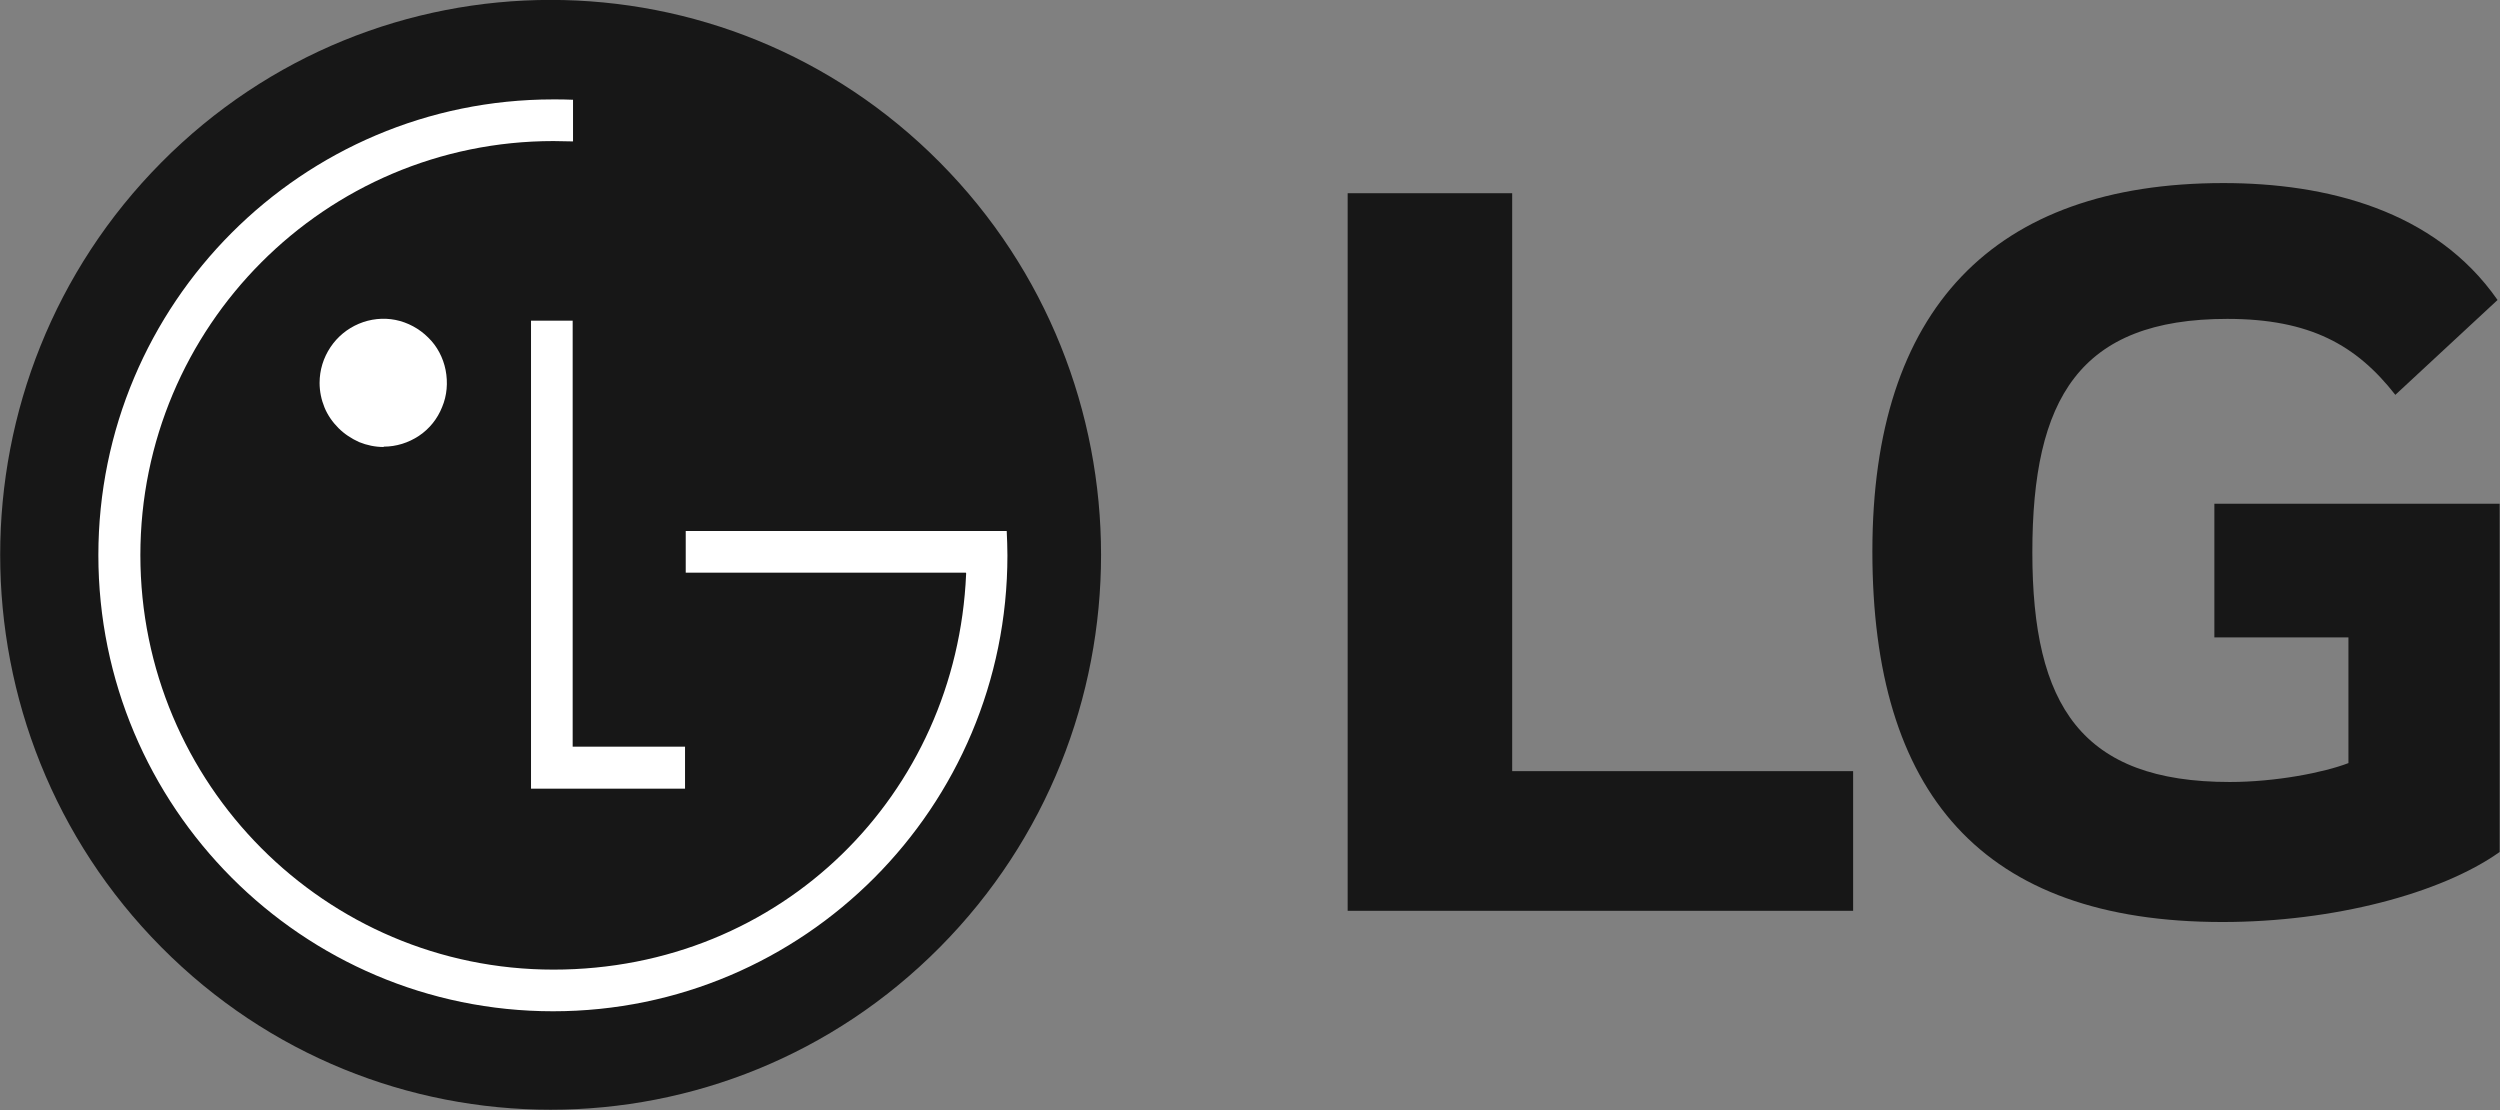
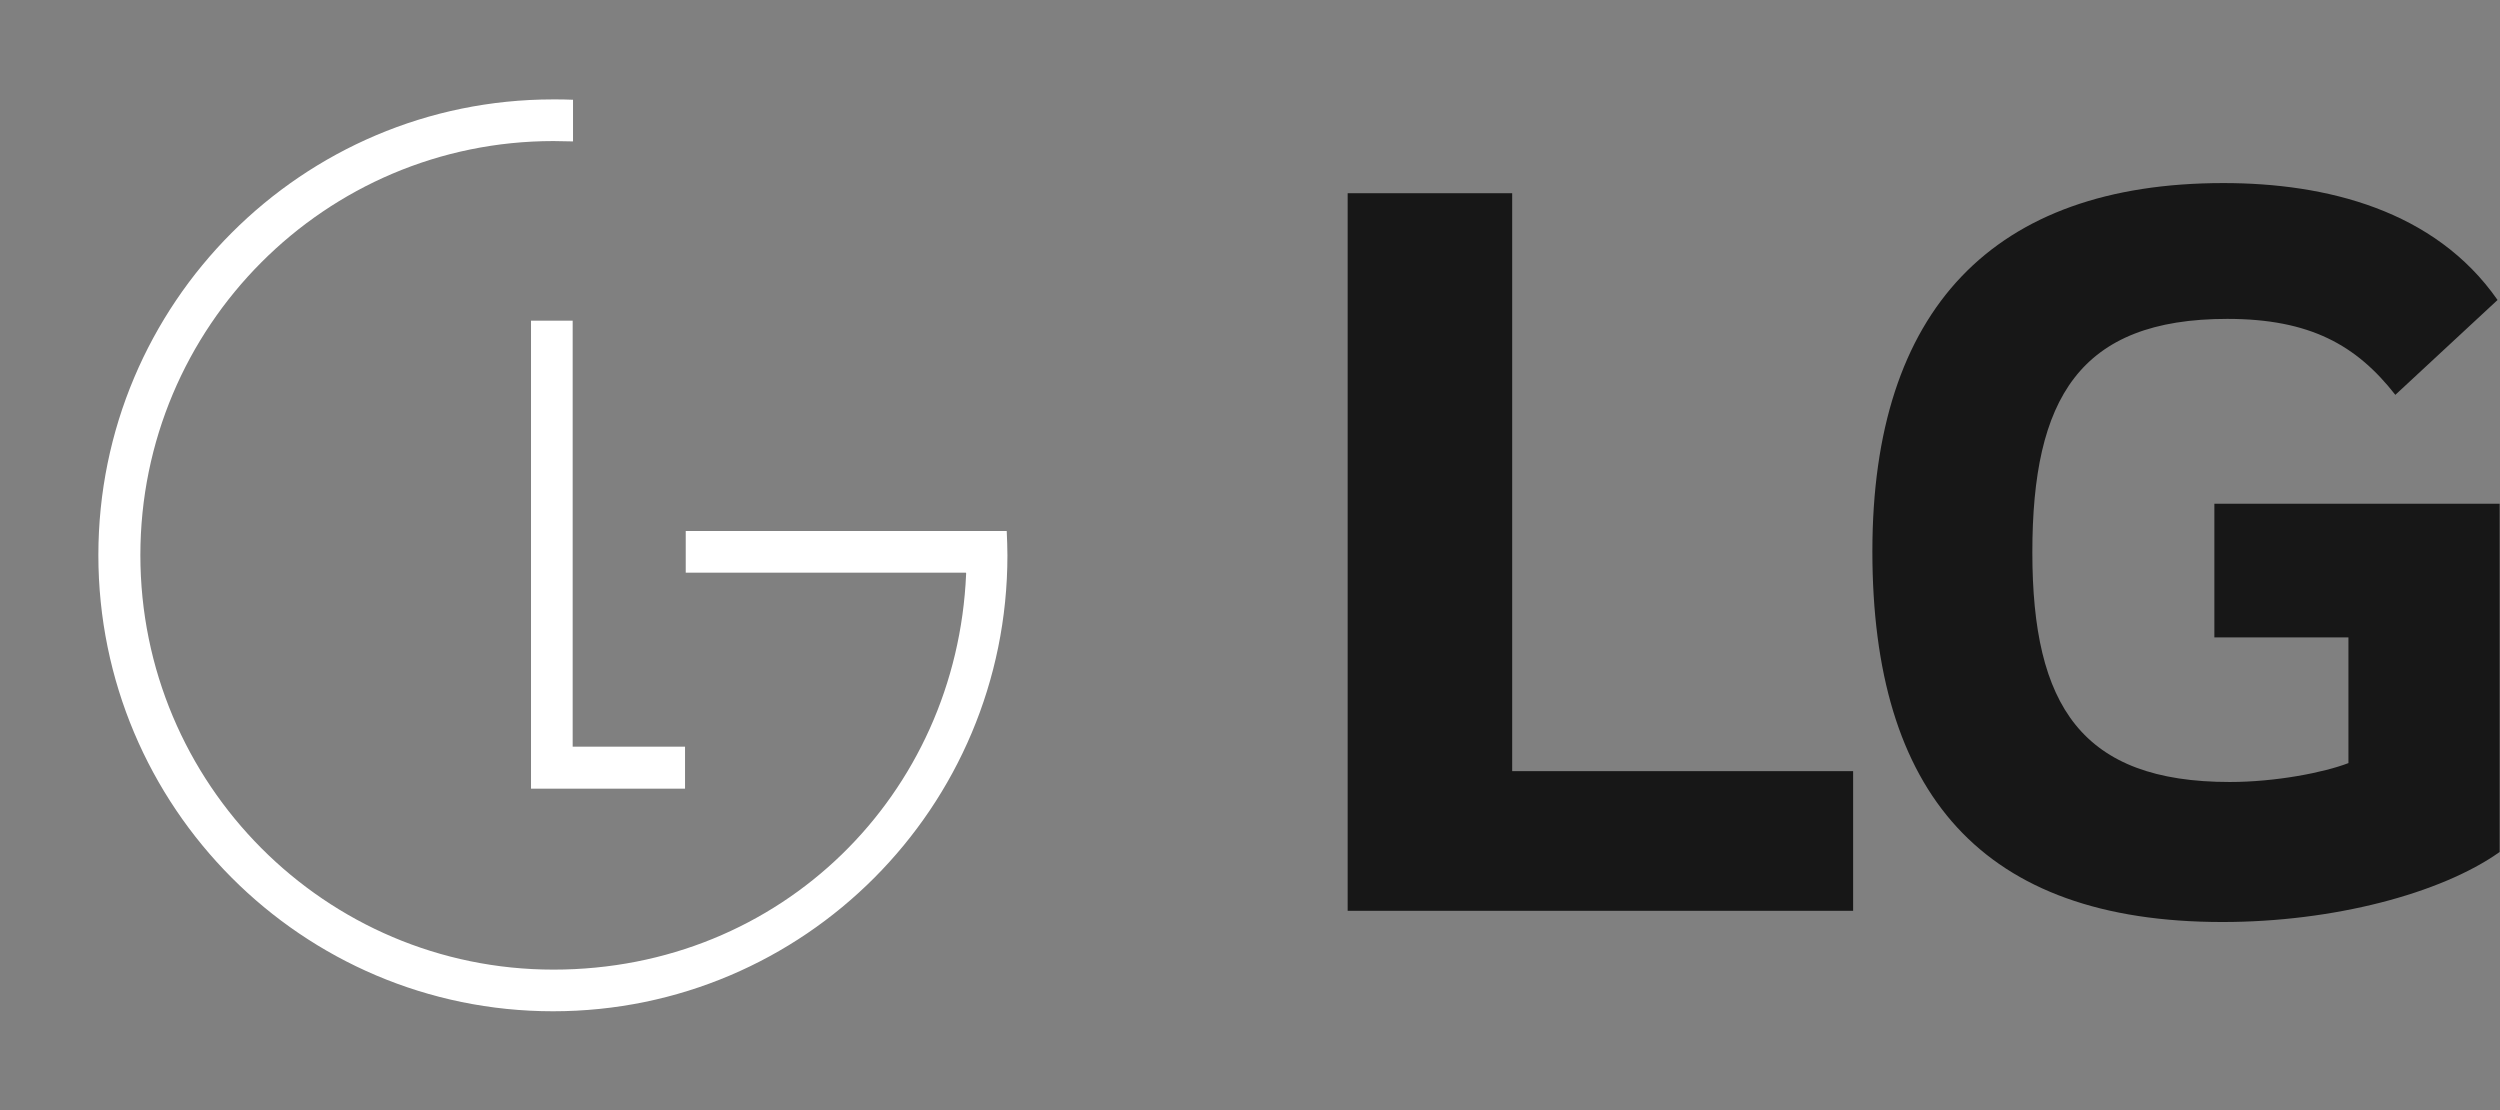
<svg xmlns="http://www.w3.org/2000/svg" viewBox="0 0 71.42 31.71" height="31.71" width="71.42" id="Layer_2">
  <rect x="0" y="0" width="71.42" height="31.71" fill="#808080" stroke="none" />
  <defs>
    <style>
      .cls-1 {
        fill: none;
      }

      .cls-2 {
        fill: #171717;
      }

      .cls-3 {
        fill: #fff;
      }

      .cls-4 {
        clip-path: url(#clippath);
      }
    </style>
    <clipPath id="clippath">
      <rect height="31.71" width="71.42" class="cls-1" />
    </clipPath>
  </defs>
  <g id="Layer_1-2">
    <g class="cls-4">
      <g>
        <path d="M43.2,22.03h9.74v3.99h-14.44V5.52h4.7v16.51Z" class="cls-2" />
        <path d="M63.26,18.21h3.83v3.59c-.7.27-2.08.54-3.39.54-4.23,0-5.64-2.17-5.64-6.56s1.34-6.67,5.57-6.67c2.36,0,3.69.75,4.8,2.17l2.92-2.71c-1.79-2.57-4.9-3.34-7.83-3.34-6.58,0-10.03,3.61-10.03,10.52s3.12,10.59,10,10.59c3.16,0,6.24-.81,7.92-2v-9.95h-8.15v3.82Z" class="cls-2" />
-         <path d="M26.85,27.06c6.14-6.19,6.14-16.23,0-22.42-6.14-6.19-16.1-6.19-22.24,0-6.14,6.19-6.14,16.23,0,22.42,6.14,6.19,16.1,6.19,22.24,0Z" class="cls-2" />
+         <path d="M26.85,27.06Z" class="cls-2" />
        <path d="M19.57,21.33h-3.21v-12.17h-1.19v13.37h1.19s3.21,0,3.21,0v-1.19Z" class="cls-3" />
        <path d="M27.59,16.36h-8v-1.19h9.17c.01.23.02.46.02.7,0,7.19-5.81,13.02-12.98,13.02S2.81,23.05,2.81,15.86,8.63,2.84,15.8,2.84c.19,0,.38,0,.57.01v1.19c-.19,0-.38-.01-.56-.01-6.52,0-11.8,5.3-11.8,11.83s5.28,11.84,11.8,11.84,11.52-5.01,11.79-11.3v-.03Z" class="cls-3" />
-         <path d="M10.96,12.76c.36,0,.71-.11,1.01-.31.3-.2.53-.49.66-.82.14-.33.17-.7.1-1.06-.07-.35-.24-.68-.5-.93-.25-.25-.58-.43-.93-.5-.35-.07-.72-.03-1.05.11-.33.14-.61.37-.81.67-.2.3-.31.65-.31,1.02,0,.24.05.48.14.7.09.22.23.42.4.59.17.17.37.3.59.4.22.09.46.14.7.14Z" class="cls-3" />
      </g>
    </g>
  </g>
</svg>